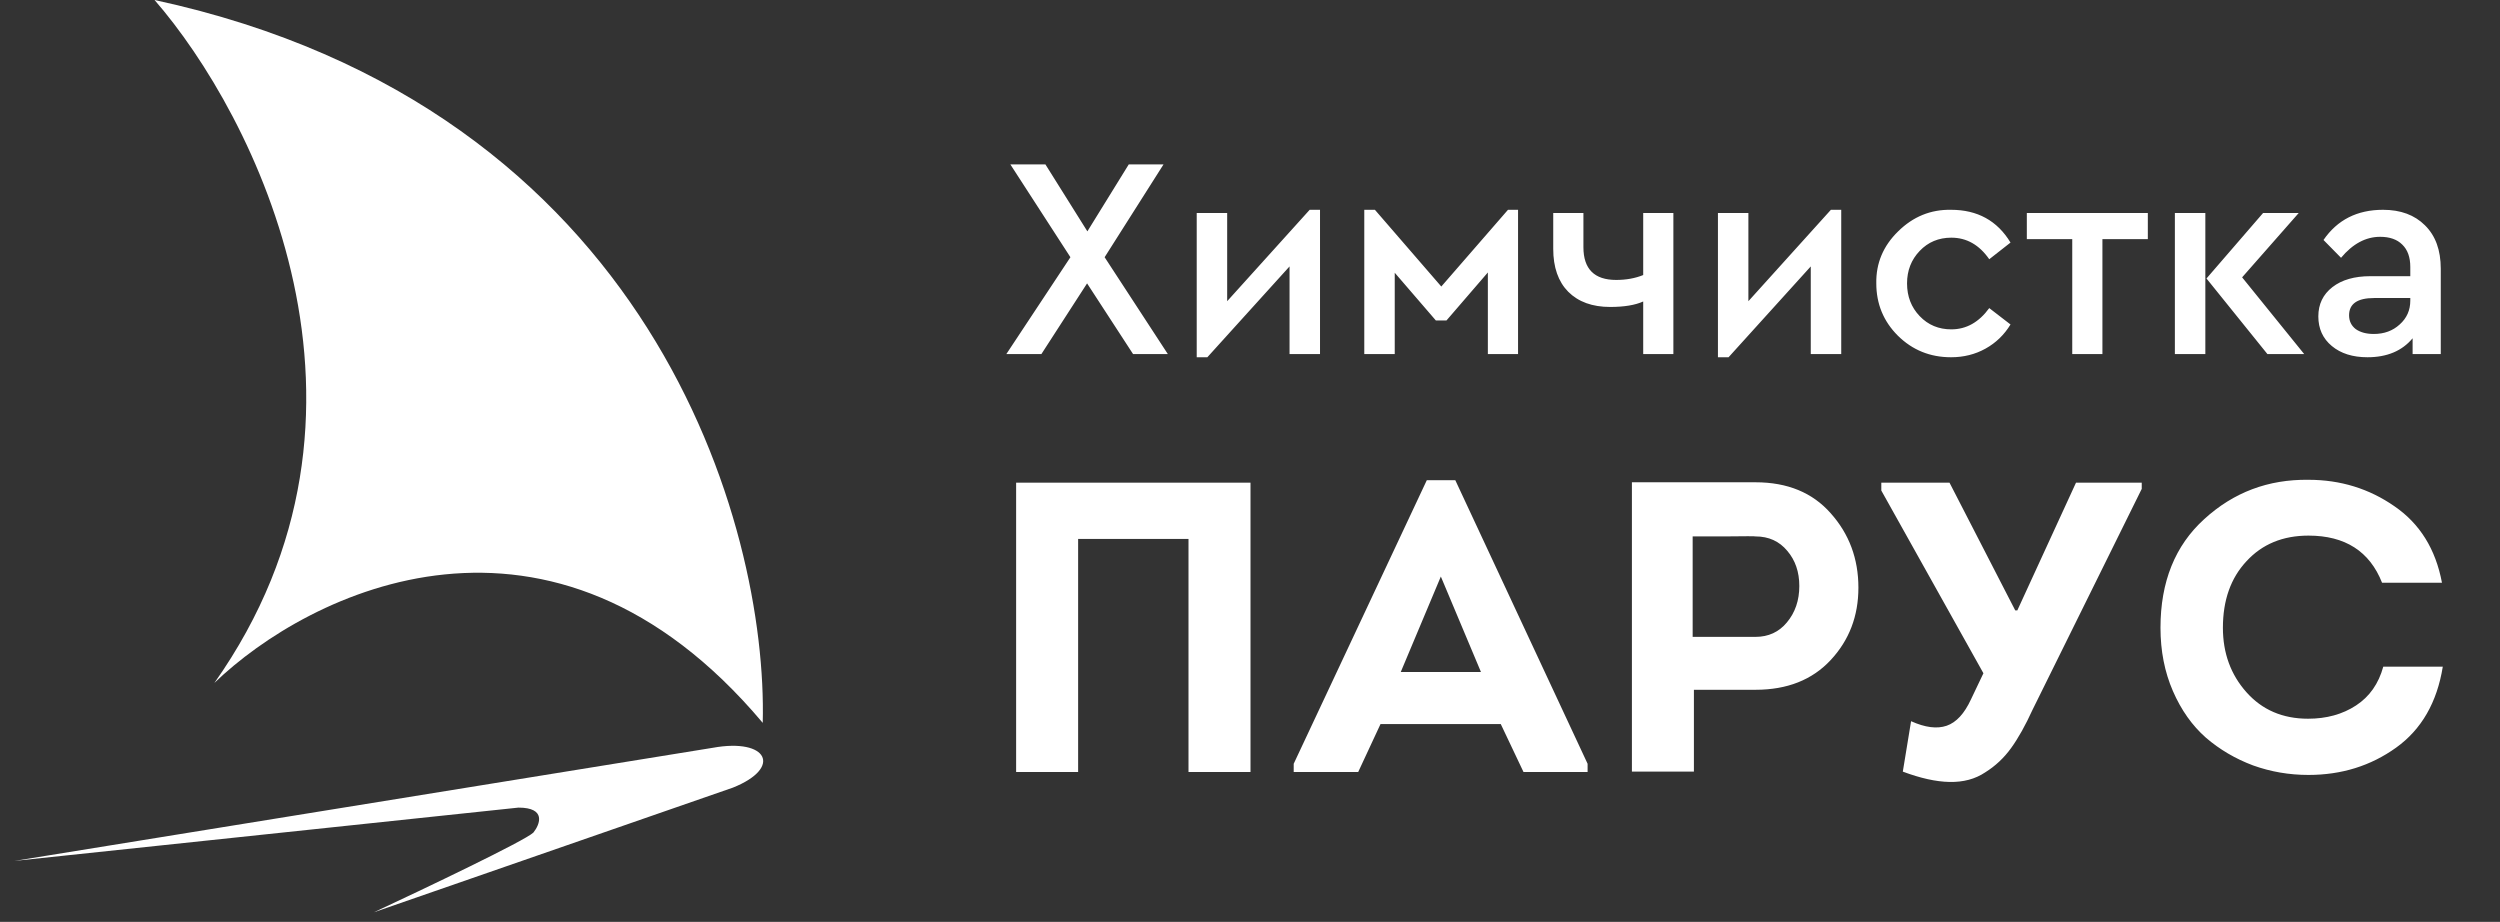
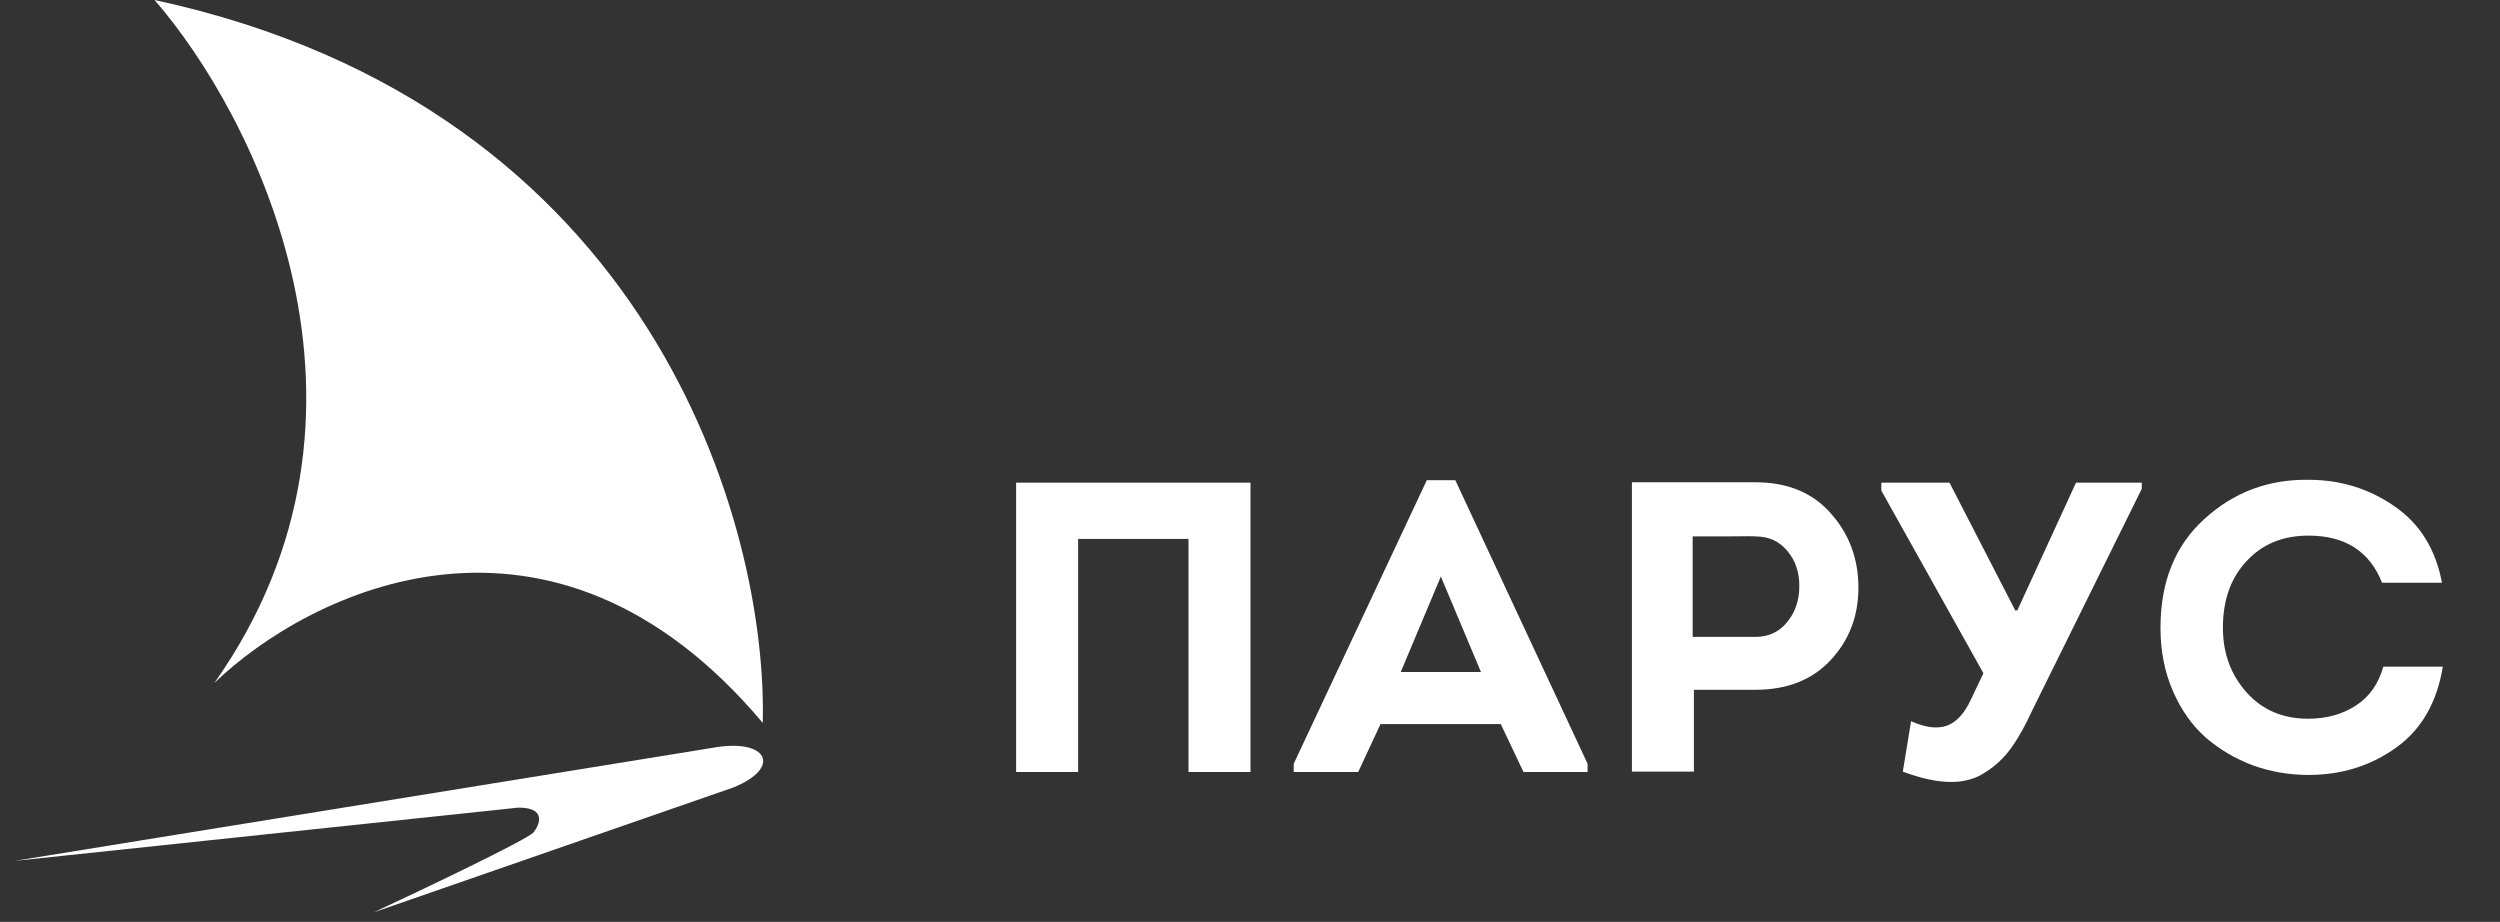
<svg xmlns="http://www.w3.org/2000/svg" width="160" height="59" viewBox="0 0 160 59" fill="none">
  <rect x="0" y="0" width="160" height="59" fill="#333333" stroke="none" />
  <path d="M13.719 43.71C25.971 26.354 16.272 7.338 9.891 0C41.796 6.892 49.134 33.713 48.815 46.263C35.287 30.182 19.781 37.861 13.719 43.71Z" fill="white" />
  <path d="M45.624 47.858L0.919 55.099L33.181 51.687C34.968 51.687 34.564 52.75 34.139 53.282C33.628 53.792 27.119 56.898 23.929 58.386L46.901 50.41C50.091 49.134 49.134 47.22 45.624 47.858Z" fill="white" />
-   <path d="M74.742 22.661H72.517L69.573 18.136L66.649 22.661H64.405L68.507 16.462L64.662 10.521H66.906L69.592 14.807L72.241 10.521H74.466L70.696 16.462L74.742 22.661ZM83.819 13.427H84.481V22.661H82.531V17.051L77.27 22.864H76.59V13.63H78.539V19.277L83.819 13.427ZM87.314 22.661V13.427H87.994L92.243 18.338L96.511 13.427H97.155V22.661H95.223V17.437L92.575 20.509H91.894L89.263 17.456V22.661H87.314ZM105.165 13.63H107.096V22.661H105.165V19.295C104.65 19.528 103.945 19.645 103.049 19.645C101.909 19.645 101.014 19.32 100.364 18.67C99.726 18.02 99.407 17.106 99.407 15.929V13.63H101.339V15.819C101.339 17.216 102.038 17.916 103.436 17.916C104.073 17.916 104.65 17.811 105.165 17.603V13.63ZM117.177 13.427H117.839V22.661H115.889V17.051L110.628 22.864H109.948V13.63H111.897V19.277L117.177 13.427ZM120.083 18.136C120.059 16.849 120.525 15.739 121.481 14.807C122.438 13.863 123.566 13.403 124.866 13.427C126.558 13.427 127.827 14.126 128.673 15.524L127.312 16.591C126.674 15.671 125.865 15.211 124.884 15.211C124.075 15.211 123.4 15.493 122.861 16.058C122.321 16.622 122.051 17.315 122.051 18.136C122.051 18.97 122.321 19.669 122.861 20.233C123.4 20.797 124.075 21.079 124.884 21.079C125.841 21.079 126.65 20.626 127.312 19.718L128.673 20.767C128.269 21.429 127.735 21.944 127.073 22.312C126.411 22.68 125.675 22.864 124.866 22.864C123.529 22.864 122.395 22.404 121.463 21.484C120.543 20.564 120.083 19.448 120.083 18.136ZM132.624 22.661V15.303H129.717V13.63H137.461V15.303H134.555V22.661H132.624ZM139.192 22.661V13.63H141.142V22.661H139.192ZM143.496 17.75L147.469 22.661H145.115L141.215 17.823L144.839 13.63H147.12L143.496 17.75ZM156.209 17.198V22.661H154.407V21.65C153.732 22.459 152.77 22.864 151.519 22.864C150.574 22.864 149.814 22.625 149.238 22.146C148.661 21.668 148.373 21.036 148.373 20.252C148.373 19.467 148.674 18.841 149.275 18.375C149.875 17.909 150.685 17.676 151.703 17.676H154.259V17.088C154.259 16.462 154.088 15.984 153.744 15.653C153.413 15.322 152.941 15.156 152.328 15.156C151.408 15.156 150.574 15.604 149.826 16.499L148.704 15.359C149.587 14.071 150.857 13.427 152.512 13.427C153.64 13.427 154.535 13.758 155.198 14.421C155.872 15.083 156.209 16.009 156.209 17.198ZM154.259 19.24V19.074H151.942C150.875 19.074 150.341 19.442 150.341 20.178C150.341 20.546 150.482 20.84 150.765 21.061C151.059 21.269 151.445 21.374 151.923 21.374C152.586 21.374 153.137 21.171 153.579 20.767C154.033 20.362 154.259 19.853 154.259 19.24Z" fill="white" />
  <path d="M65.032 30.892H80.032V49.41H76.064V34.49H69V49.41H65.032V30.892ZM96.05 46.342H88.352L86.924 49.41H82.797V48.881L91.315 30.734H93.14L101.606 48.881V49.41H97.505L96.05 46.342ZM92.214 36.898L89.648 43.008H94.781L92.214 36.898ZM108.41 49.384H104.442V30.866H112.351C114.397 30.866 116.002 31.527 117.166 32.85C118.348 34.173 118.938 35.76 118.938 37.612C118.938 39.428 118.348 40.971 117.166 42.241C115.984 43.511 114.38 44.146 112.351 44.146H108.41V49.384ZM108.33 40.76H112.351C113.18 40.76 113.85 40.451 114.362 39.834C114.891 39.199 115.156 38.423 115.156 37.506C115.156 36.607 114.9 35.857 114.388 35.257C113.877 34.64 113.198 34.331 112.351 34.331C112.351 34.314 111.681 34.314 110.341 34.331H108.33V40.76ZM126.145 44.755L126.939 43.088L120.404 31.395V30.892H124.769L128.976 39.067H129.108L132.864 30.892H137.071V31.289L130.087 45.416C129.628 46.421 129.17 47.241 128.711 47.876C128.253 48.511 127.697 49.031 127.044 49.437C126.41 49.86 125.651 50.063 124.769 50.045C123.905 50.028 122.909 49.807 121.78 49.384L122.309 46.157C123.209 46.562 123.967 46.659 124.584 46.448C125.201 46.236 125.722 45.672 126.145 44.755ZM138.271 40.178C138.271 37.233 139.206 34.913 141.075 33.22C142.945 31.51 145.167 30.672 147.742 30.707C149.787 30.707 151.622 31.272 153.244 32.4C154.867 33.511 155.881 35.143 156.286 37.294H152.451C151.657 35.284 150.087 34.279 147.742 34.279C146.101 34.279 144.779 34.825 143.774 35.919C142.768 36.995 142.266 38.414 142.266 40.178C142.266 41.8 142.768 43.176 143.774 44.305C144.779 45.434 146.093 45.998 147.715 45.998C148.897 45.998 149.92 45.716 150.784 45.151C151.648 44.587 152.23 43.758 152.53 42.665H156.339C155.969 44.957 154.973 46.686 153.35 47.85C151.727 49.014 149.858 49.596 147.742 49.596C146.507 49.596 145.326 49.393 144.197 48.987C143.068 48.564 142.063 47.973 141.181 47.215C140.299 46.439 139.594 45.442 139.065 44.225C138.536 43.008 138.271 41.659 138.271 40.178Z" fill="white" />
</svg>